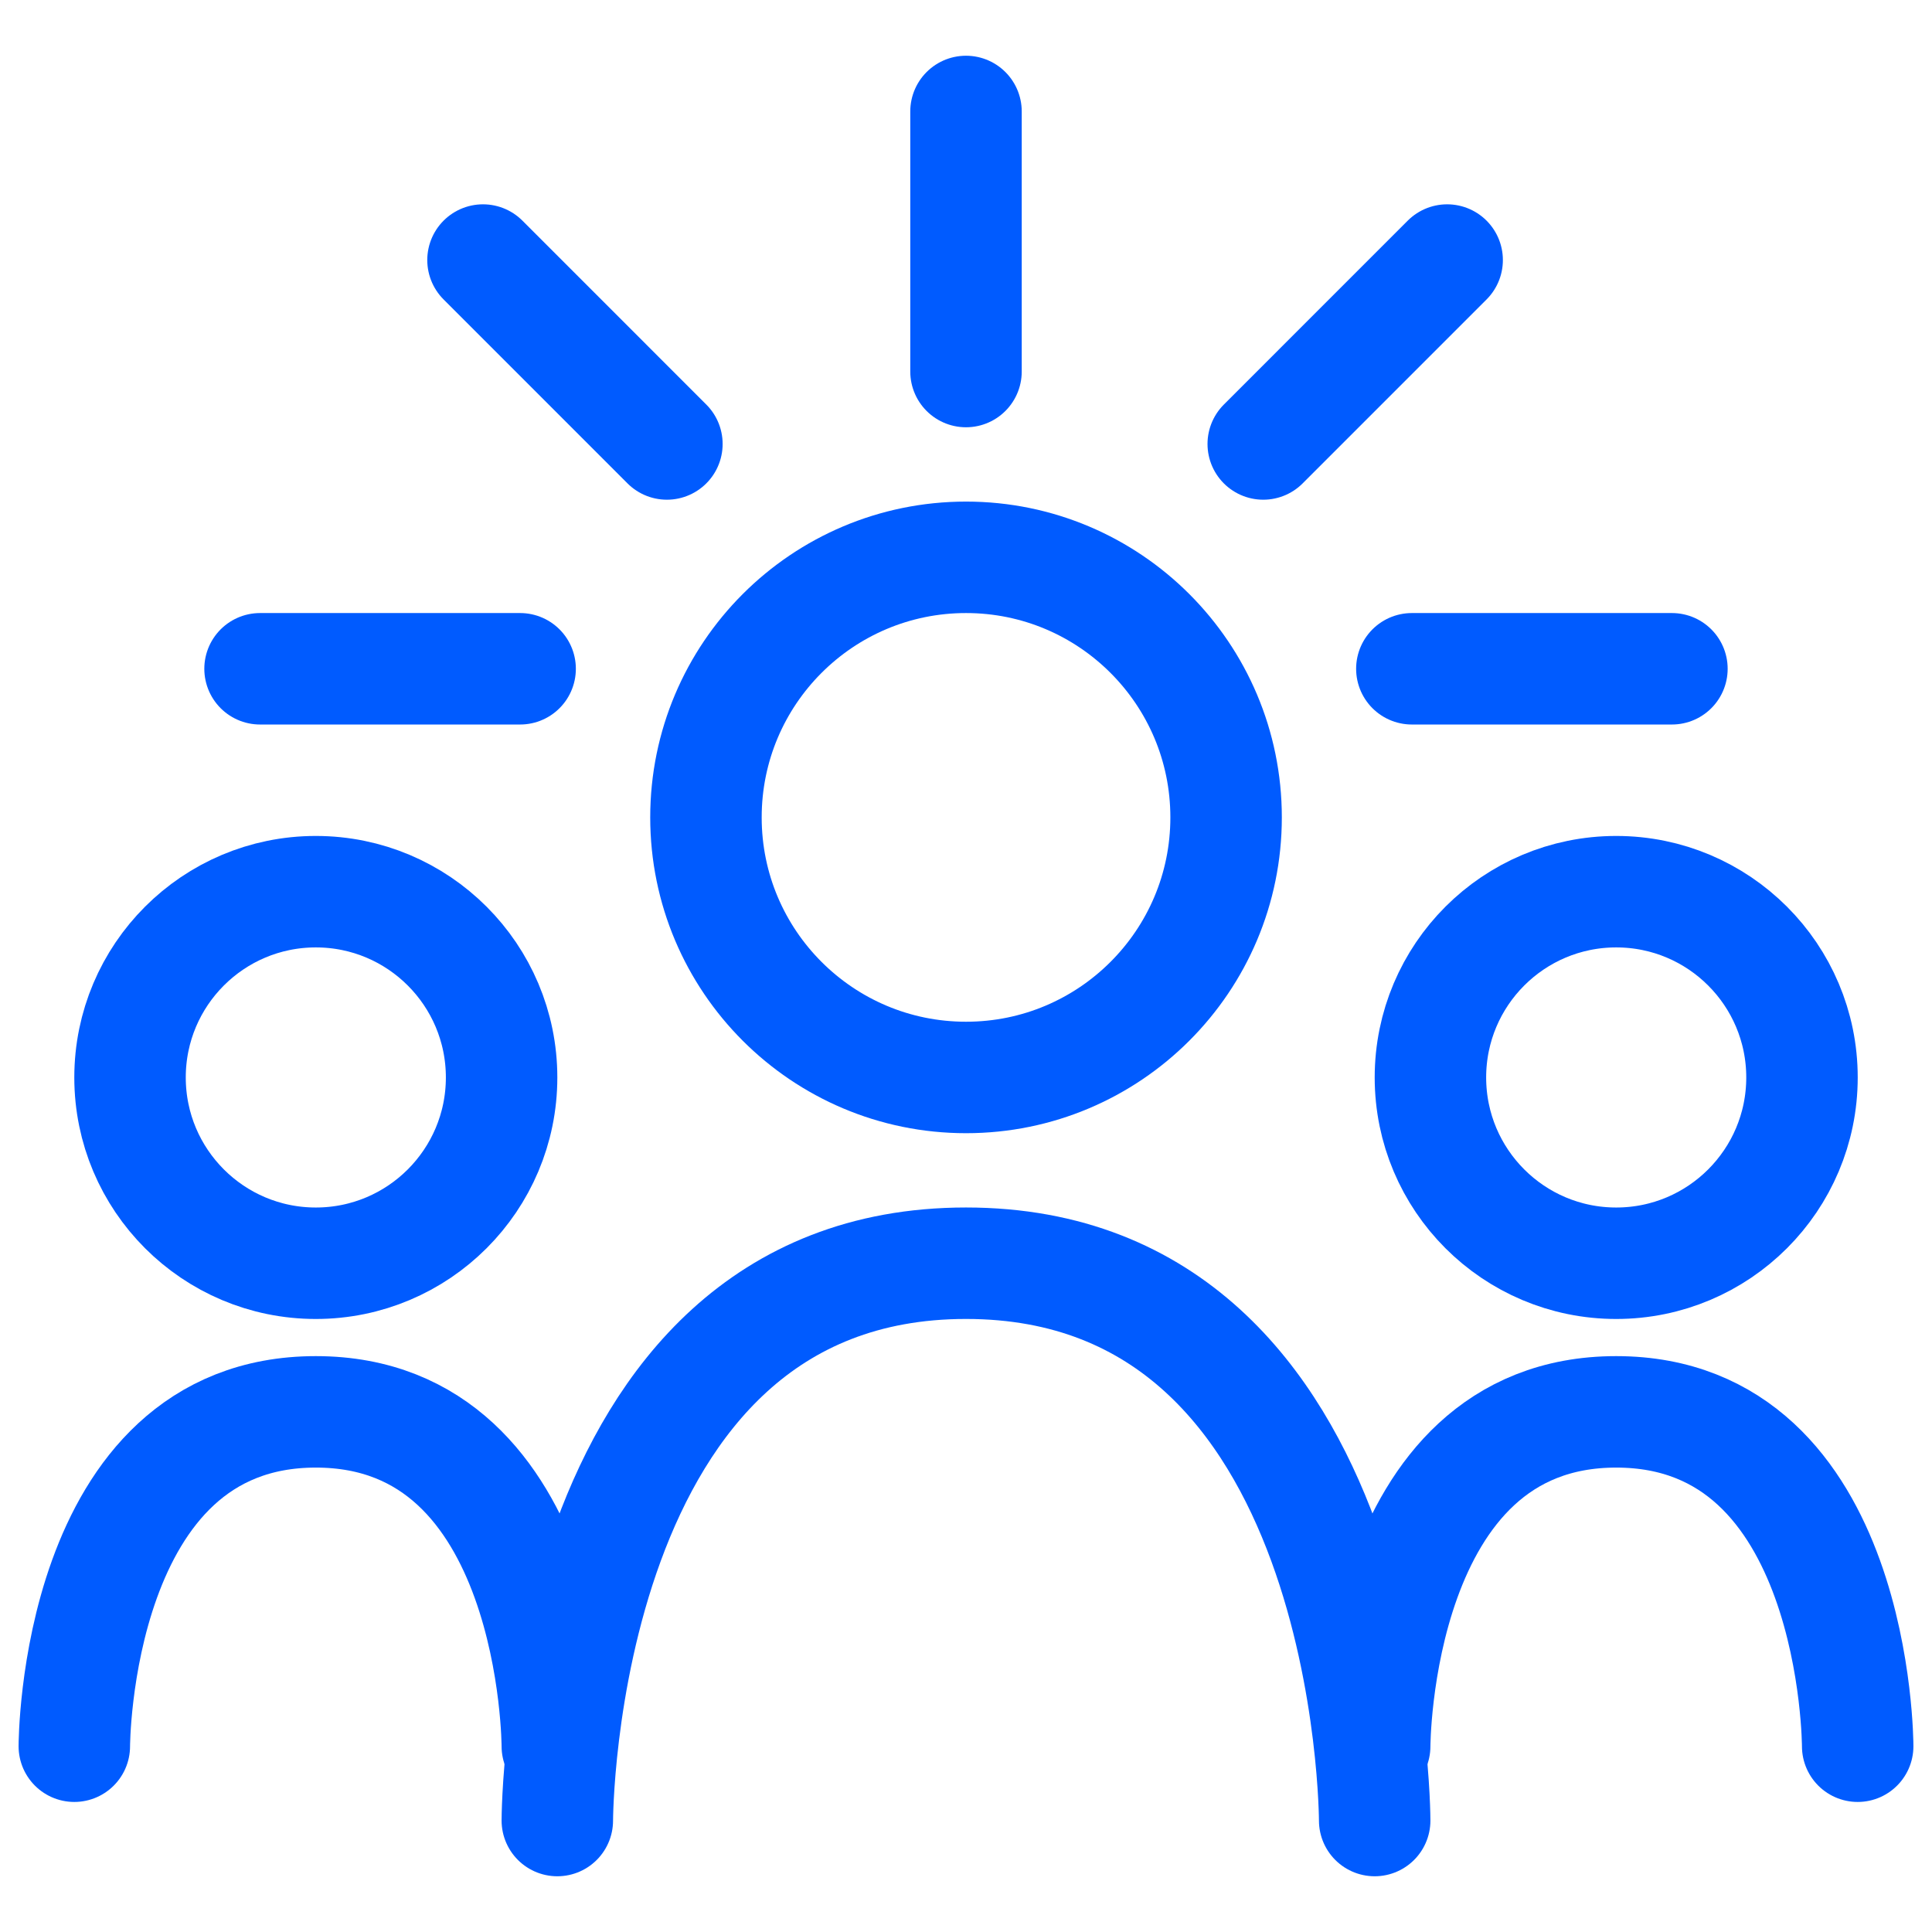
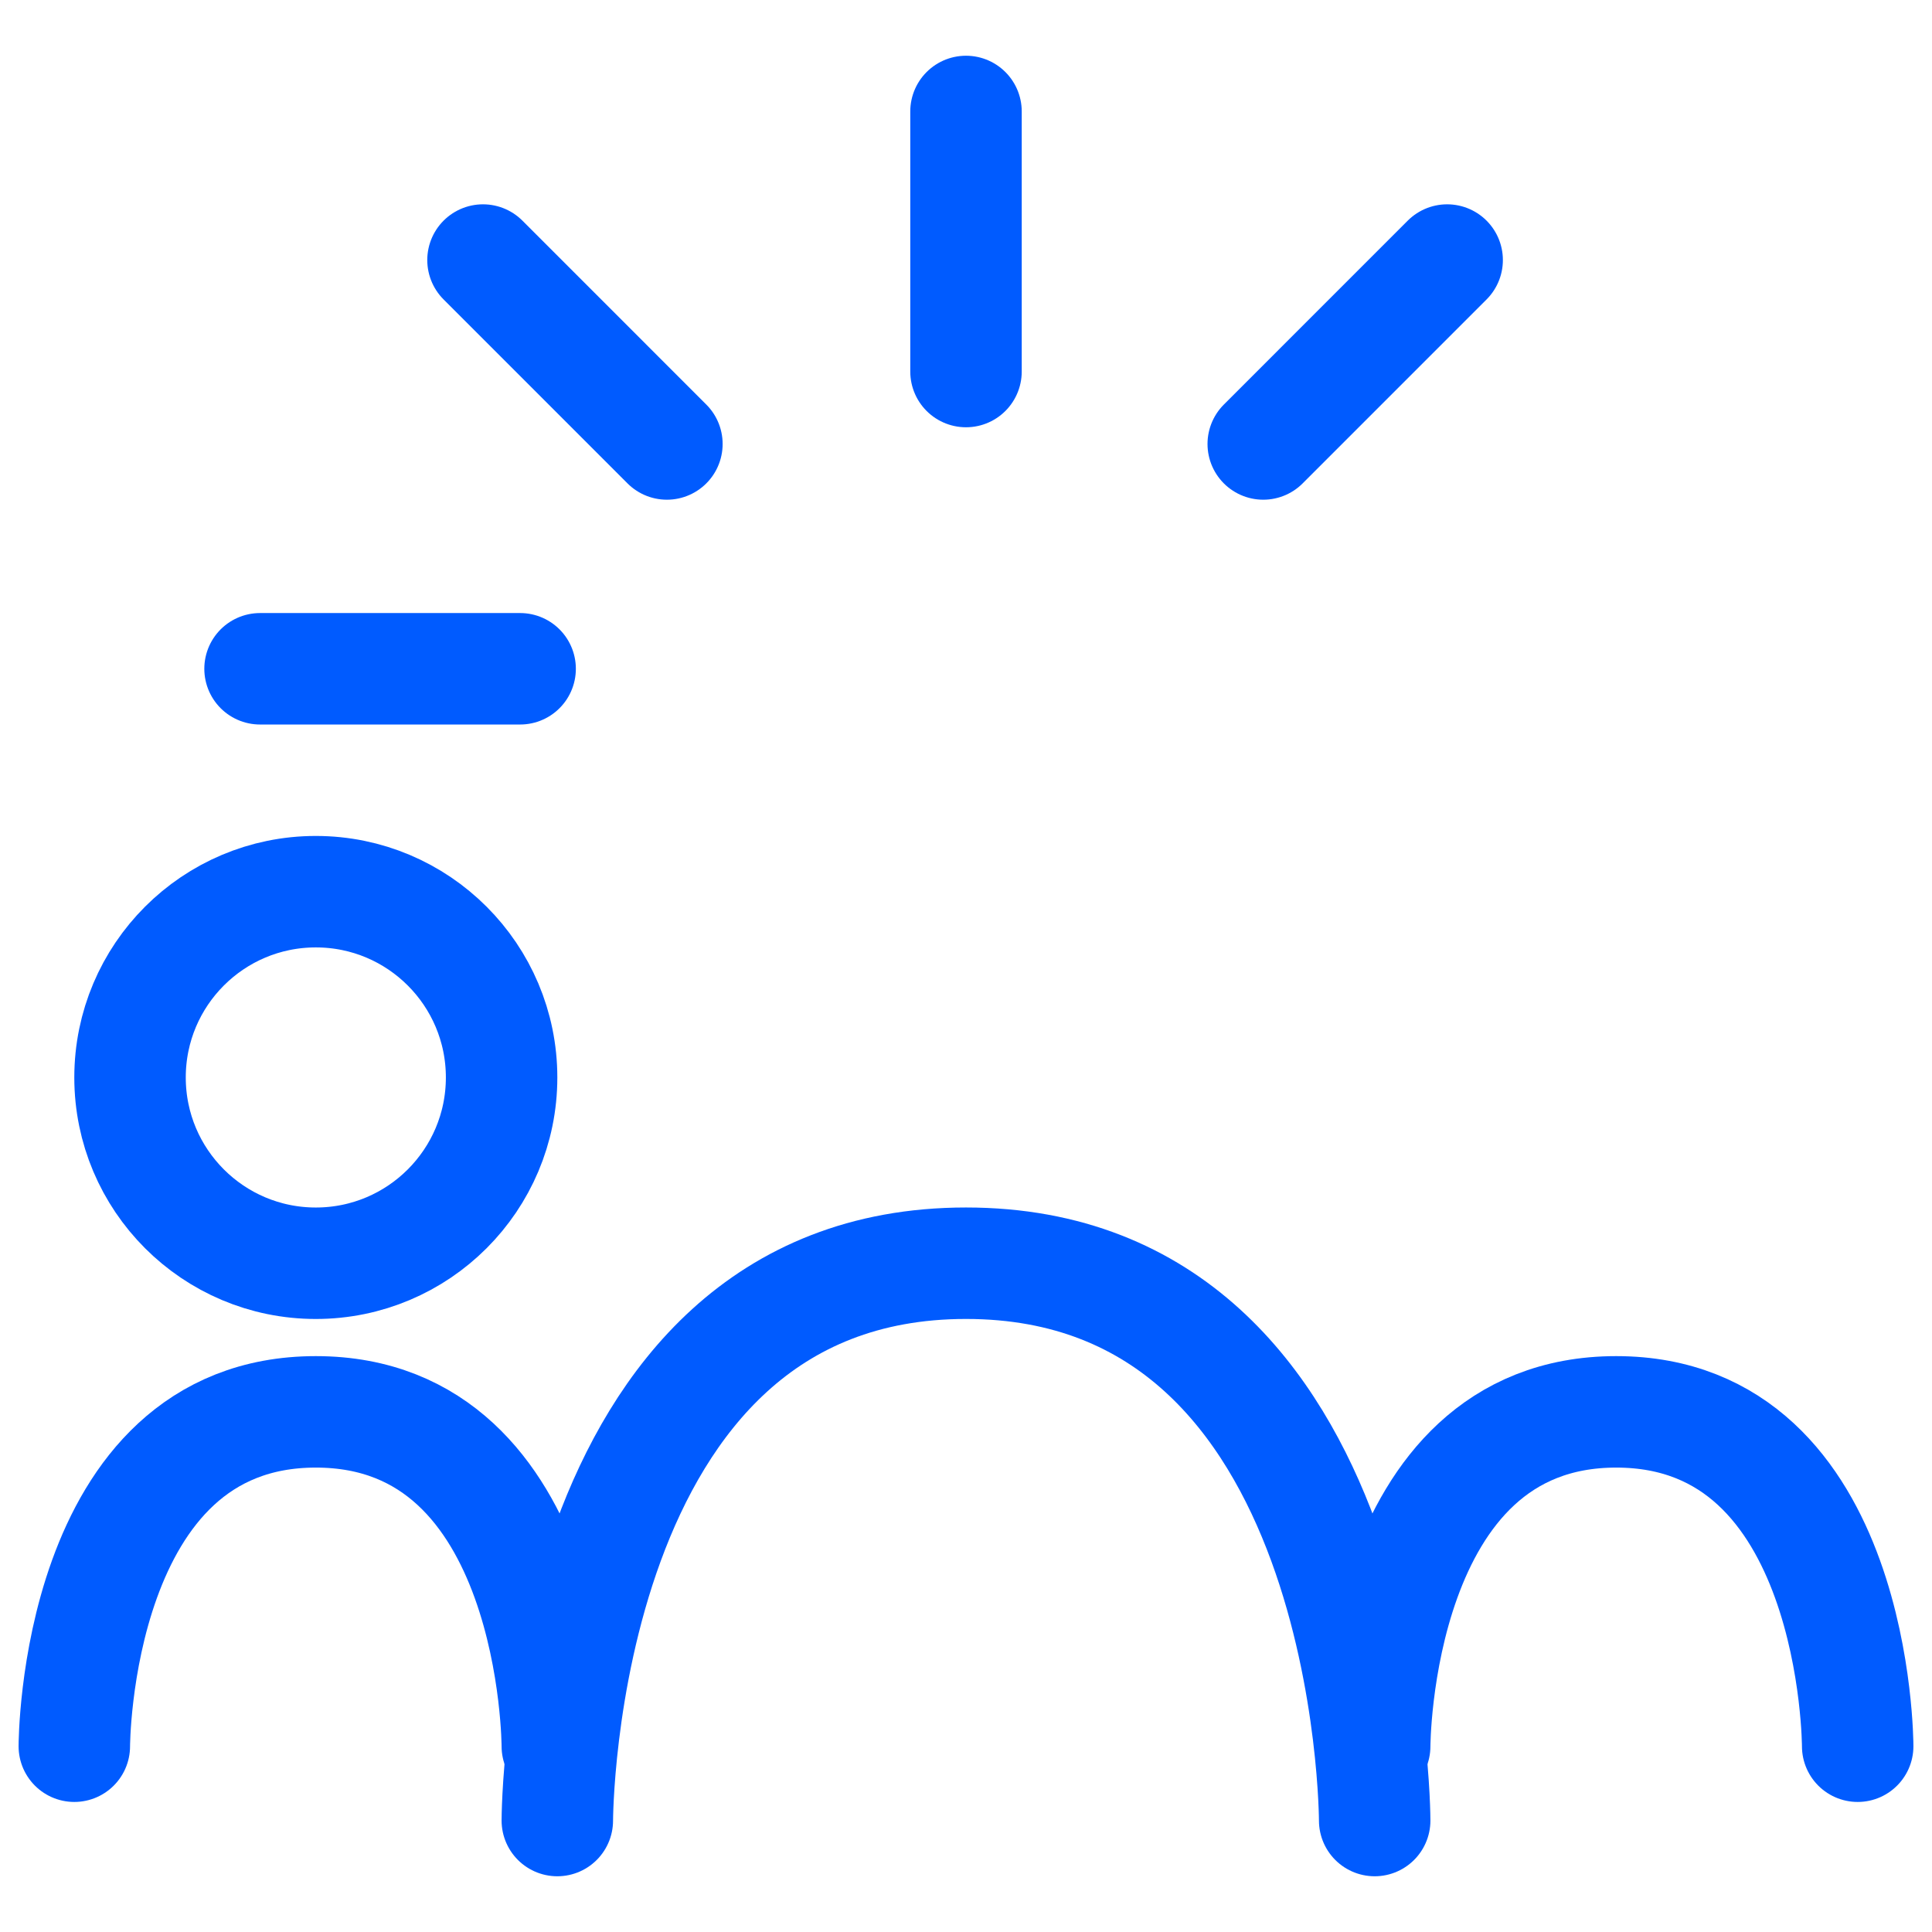
<svg xmlns="http://www.w3.org/2000/svg" width="75" height="75" viewBox="0 0 75 75" fill="none">
-   <circle cx="37.501" cy="31.731" r="10.096" stroke="#005BFF" stroke-width="4.327" />
  <circle cx="12.26" cy="41.827" r="7.212" stroke="#005BFF" stroke-width="4.327" />
-   <circle cx="62.741" cy="41.827" r="7.212" stroke="#005BFF" stroke-width="4.327" />
  <path d="M21.635 70.673C21.635 70.673 21.635 49.038 37.5 49.038C53.365 49.038 53.365 70.673 53.365 70.673" stroke="#005BFF" stroke-width="4.327" stroke-linecap="round" stroke-linejoin="round" />
  <path d="M2.885 67.788C2.885 67.788 2.885 54.808 12.26 54.808C21.635 54.808 21.635 67.788 21.635 67.788" stroke="#005BFF" stroke-width="4.327" stroke-linecap="round" stroke-linejoin="round" />
  <path d="M53.365 67.788C53.365 67.788 53.365 54.808 62.74 54.808C72.115 54.808 72.115 67.788 72.115 67.788" stroke="#005BFF" stroke-width="4.327" stroke-linecap="round" stroke-linejoin="round" />
  <path d="M37.5 14.423L37.5 4.327" stroke="#005BFF" stroke-width="4.327" stroke-linecap="round" />
  <path d="M49.039 17.235L56.178 10.095" stroke="#005BFF" stroke-width="4.327" stroke-linecap="round" />
  <path d="M25.889 17.235L18.75 10.095" stroke="#005BFF" stroke-width="4.327" stroke-linecap="round" />
  <path d="M20.191 25.962L10.095 25.962" stroke="#005BFF" stroke-width="4.327" stroke-linecap="round" />
-   <path d="M64.904 25.962L54.808 25.962" stroke="#005BFF" stroke-width="4.327" stroke-linecap="round" />
</svg>